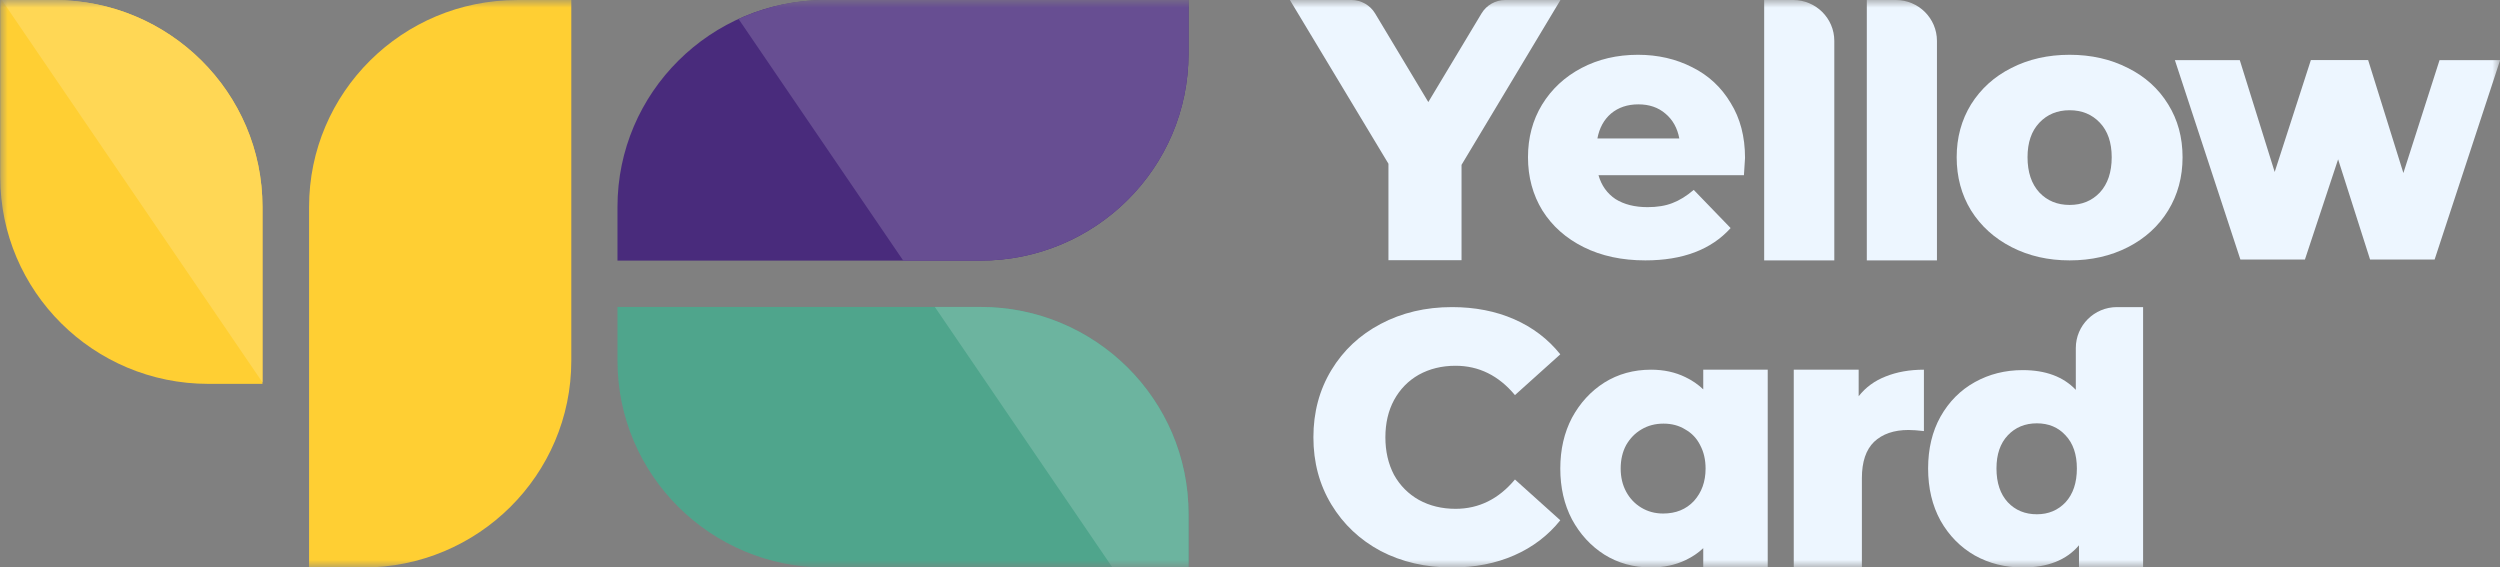
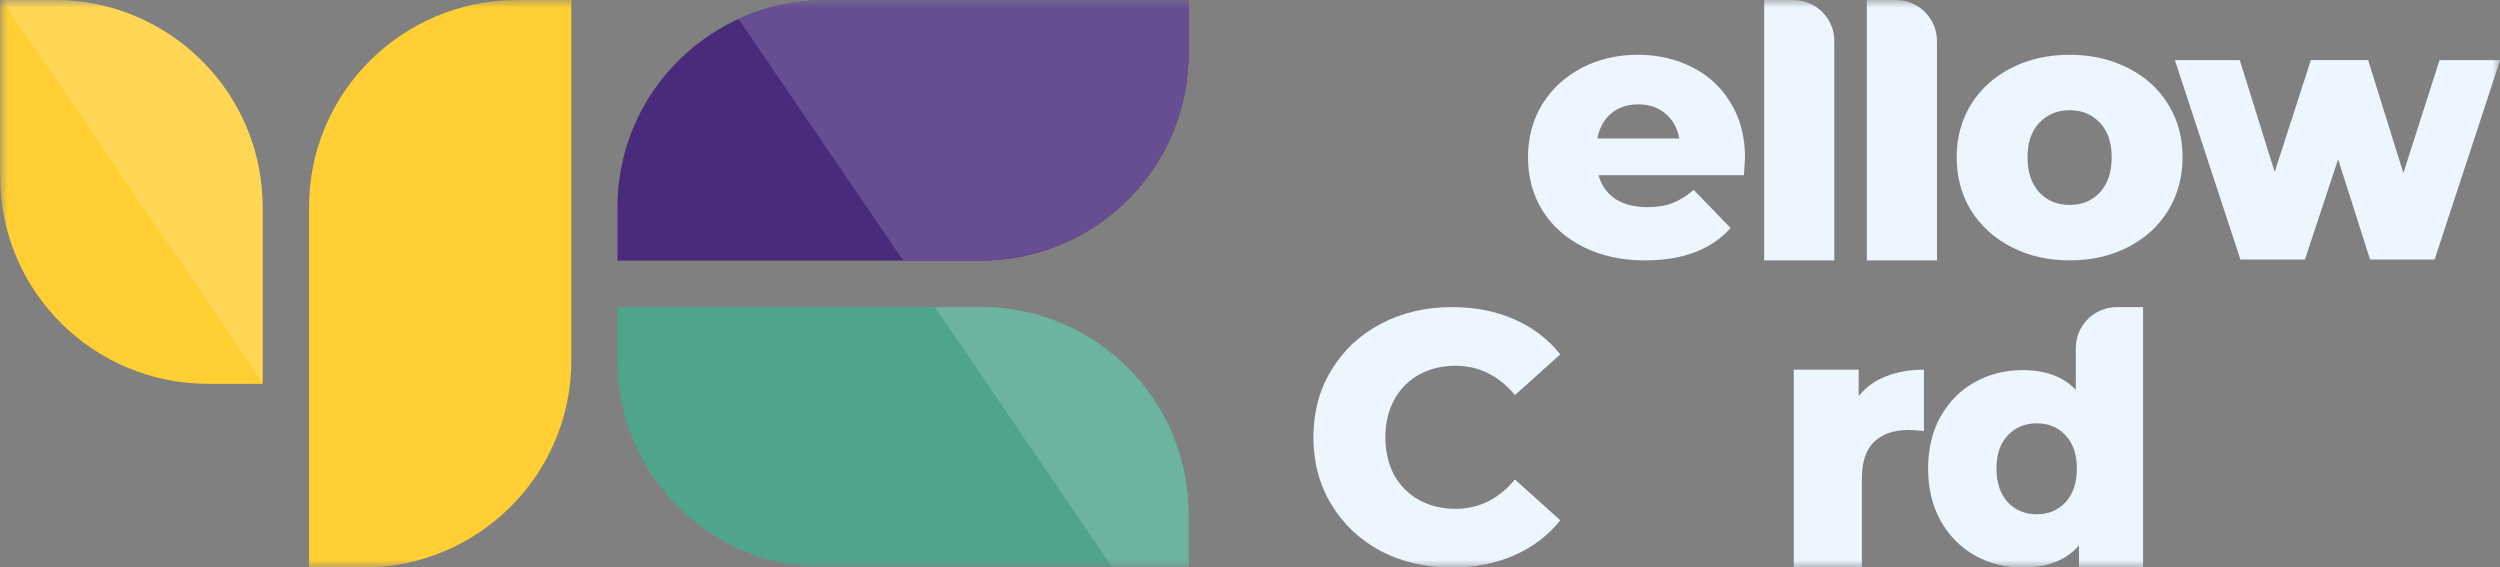
<svg xmlns="http://www.w3.org/2000/svg" width="163" height="37" viewBox="0 0 163 37" fill="none">
  <rect x="0" y="0" width="163" height="37" fill="#808080" stroke="none" />
  <mask id="mask0_9198_4795" maskUnits="userSpaceOnUse" x="0" y="0" width="163" height="37">
    <path d="M163 0H0V37H163V0Z" fill="white" />
  </mask>
  <g mask="url(#mask0_9198_4795)">
    <path d="M20.152 13.486C20.152 6.039 26.227 0.002 33.721 0.002H37.249V23.518C37.249 30.965 31.174 37.002 23.68 37.002H20.152V13.486Z" fill="#FFCF33" />
    <path d="M0.016 11.544C0.016 18.991 6.091 25.028 13.585 25.028H17.113V13.486C17.113 6.039 11.038 0.002 3.544 0.002H0.016V11.544Z" fill="#FFCF33" />
    <path d="M17.113 24.93L0.119 0.002H3.544C11.038 0.002 17.113 6.039 17.113 13.486V24.93Z" fill="#FFD755" />
    <path d="M63.923 20.014C71.417 20.014 77.492 26.051 77.492 33.498V37.004H53.828C46.335 37.004 40.26 30.966 40.26 23.52V20.014H63.923Z" fill="#4FA58C" />
    <path d="M72.532 37.002L60.951 20.012H63.923C71.417 20.012 77.492 26.049 77.492 33.496V37.002H72.532Z" fill="#6CB49F" />
    <path d="M63.923 16.992C71.417 16.992 77.492 10.955 77.492 3.508V0.002H53.828C46.335 0.002 40.26 6.039 40.26 13.486V16.992H63.923Z" fill="#492B7C" />
    <path d="M58.892 16.992L48.151 1.235C49.878 0.444 51.801 0.002 53.828 0.002H77.492V3.508C77.492 10.955 71.417 16.992 63.923 16.992H58.892Z" fill="#674E92" />
    <path d="M139.73 20.023V37H135.55V35.552C134.734 36.517 133.511 37 131.879 37C130.739 37 129.7 36.739 128.761 36.219C127.822 35.682 127.075 34.924 126.521 33.944C125.983 32.963 125.713 31.829 125.713 30.543C125.713 29.256 125.983 28.13 126.521 27.165C127.075 26.184 127.822 25.434 128.761 24.913C129.7 24.392 130.739 24.131 131.879 24.131C133.372 24.131 134.527 24.56 135.343 25.418V22.69C135.343 21.217 136.544 20.023 138.025 20.023H139.73ZM132.803 33.53C133.557 33.53 134.18 33.27 134.673 32.749C135.165 32.212 135.412 31.477 135.412 30.543C135.412 29.623 135.165 28.904 134.673 28.383C134.195 27.862 133.572 27.601 132.803 27.601C132.033 27.601 131.401 27.862 130.909 28.383C130.416 28.904 130.17 29.623 130.17 30.543C130.17 31.477 130.416 32.212 130.909 32.749C131.401 33.27 132.033 33.53 132.803 33.53Z" fill="#EDF6FF" />
    <path d="M121.185 25.835C121.636 25.258 122.221 24.829 122.938 24.548C123.67 24.252 124.504 24.104 125.439 24.104V28.106C125.034 28.059 124.699 28.035 124.434 28.035C123.483 28.035 122.735 28.293 122.19 28.808C121.66 29.323 121.395 30.11 121.395 31.172V36.999H116.953V24.104H121.185V25.835Z" fill="#EDF6FF" />
-     <path fillRule="evenodd" clipRule="evenodd" d="M104.601 36.158C105.498 36.719 106.515 36.999 107.648 36.999C108.479 36.999 109.232 36.838 109.909 36.515C110.347 36.306 110.727 36.048 111.052 35.74V36.999H115.255V24.104H111.052V25.387C110.717 25.066 110.328 24.799 109.884 24.588C109.223 24.265 108.479 24.104 107.648 24.104C106.515 24.104 105.498 24.384 104.601 24.945C103.721 25.505 103.018 26.27 102.493 27.238C101.985 28.207 101.731 29.311 101.731 30.551C101.731 31.792 101.985 32.896 102.493 33.864C103.018 34.833 103.721 35.597 104.601 36.158ZM110.443 32.667C109.934 33.21 109.266 33.482 108.436 33.482C107.911 33.482 107.437 33.355 107.014 33.1C106.591 32.845 106.261 32.497 106.023 32.055C105.786 31.613 105.668 31.112 105.668 30.551C105.668 29.974 105.786 29.464 106.023 29.022C106.277 28.581 106.608 28.241 107.014 28.003C107.437 27.748 107.92 27.62 108.462 27.62C109.003 27.62 109.477 27.748 109.884 28.003C110.307 28.241 110.629 28.581 110.849 29.022C111.086 29.464 111.204 29.974 111.204 30.551C111.204 31.401 110.95 32.106 110.443 32.667Z" fill="#EDF6FF" />
    <path d="M94.668 37C92.947 37 91.399 36.642 90.022 35.927C88.661 35.197 87.589 34.186 86.807 32.896C86.025 31.605 85.634 30.144 85.634 28.512C85.634 26.879 86.025 25.418 86.807 24.128C87.589 22.837 88.661 21.835 90.022 21.119C91.399 20.389 92.947 20.023 94.668 20.023C96.17 20.023 97.523 20.288 98.728 20.816C99.932 21.345 100.934 22.107 101.731 23.102L98.775 25.76C97.711 24.485 96.42 23.848 94.903 23.848C94.011 23.848 93.213 24.042 92.509 24.431C91.821 24.82 91.281 25.371 90.89 26.087C90.515 26.786 90.327 27.595 90.327 28.512C90.327 29.429 90.515 30.245 90.89 30.96C91.281 31.66 91.821 32.204 92.509 32.593C93.213 32.981 94.011 33.175 94.903 33.175C96.42 33.175 97.711 32.538 98.775 31.263L101.731 33.922C100.934 34.917 99.932 35.678 98.728 36.207C97.523 36.736 96.17 37 94.668 37Z" fill="#EDF6FF" />
    <path fillRule="evenodd" clipRule="evenodd" d="M158.737 16.922L163.008 3.922H159.058L156.7 11.281L154.403 3.918H150.668L148.31 11.213L146.034 3.922H141.803L146.074 16.922H150.281L152.445 10.388L154.529 16.922H158.737Z" fill="#EDF6FF" />
    <path d="M134.939 16.977C133.543 16.977 132.284 16.69 131.161 16.115C130.038 15.541 129.155 14.743 128.513 13.722C127.887 12.7 127.575 11.543 127.575 10.251C127.575 8.974 127.887 7.825 128.513 6.804C129.155 5.782 130.029 4.993 131.137 4.434C132.26 3.86 133.527 3.572 134.939 3.572C136.351 3.572 137.619 3.86 138.742 4.434C139.865 4.993 140.739 5.782 141.365 6.804C141.991 7.809 142.303 8.958 142.303 10.251C142.303 11.543 141.991 12.7 141.365 13.722C140.739 14.743 139.865 15.541 138.742 16.115C137.619 16.69 136.351 16.977 134.939 16.977ZM134.939 13.362C135.741 13.362 136.399 13.091 136.912 12.549C137.426 11.99 137.683 11.224 137.683 10.251C137.683 9.293 137.426 8.543 136.912 8.001C136.399 7.458 135.741 7.187 134.939 7.187C134.137 7.187 133.479 7.458 132.966 8.001C132.452 8.543 132.195 9.293 132.195 10.251C132.195 11.224 132.452 11.99 132.966 12.549C133.479 13.091 134.137 13.362 134.939 13.362Z" fill="#EDF6FF" />
    <path d="M115.024 0H116.914C118.396 0 119.597 1.194 119.597 2.666V16.977H115.024V0Z" fill="#EDF6FF" />
    <path d="M121.716 0H123.606C125.088 0 126.289 1.194 126.289 2.666V16.977H121.716V0Z" fill="#EDF6FF" />
    <path d="M113.776 10.299C113.776 10.331 113.752 10.706 113.704 11.424H104.222C104.414 12.094 104.783 12.612 105.329 12.979C105.89 13.331 106.588 13.506 107.422 13.506C108.048 13.506 108.586 13.418 109.035 13.243C109.5 13.067 109.966 12.78 110.431 12.381L112.837 14.87C111.57 16.275 109.717 16.977 107.278 16.977C105.754 16.977 104.414 16.69 103.259 16.115C102.104 15.541 101.205 14.743 100.563 13.722C99.938 12.7 99.625 11.543 99.625 10.251C99.625 8.974 99.93 7.833 100.539 6.828C101.165 5.806 102.024 5.008 103.114 4.434C104.206 3.86 105.433 3.572 106.797 3.572C108.096 3.572 109.276 3.844 110.335 4.386C111.394 4.913 112.228 5.687 112.837 6.708C113.463 7.713 113.776 8.91 113.776 10.299ZM106.821 6.804C106.115 6.804 105.521 7.003 105.04 7.402C104.575 7.801 104.278 8.344 104.15 9.03H109.492C109.364 8.344 109.059 7.801 108.578 7.402C108.112 7.003 107.527 6.804 106.821 6.804Z" fill="#EDF6FF" />
-     <path d="M95.292 10.748V16.965H90.527V10.676L84.101 0H88.105C88.741 0 89.33 0.333 89.657 0.876L93.126 6.654L96.595 0.876C96.921 0.333 97.51 0 98.147 0H101.742L95.292 10.748Z" fill="#EDF6FF" />
  </g>
</svg>